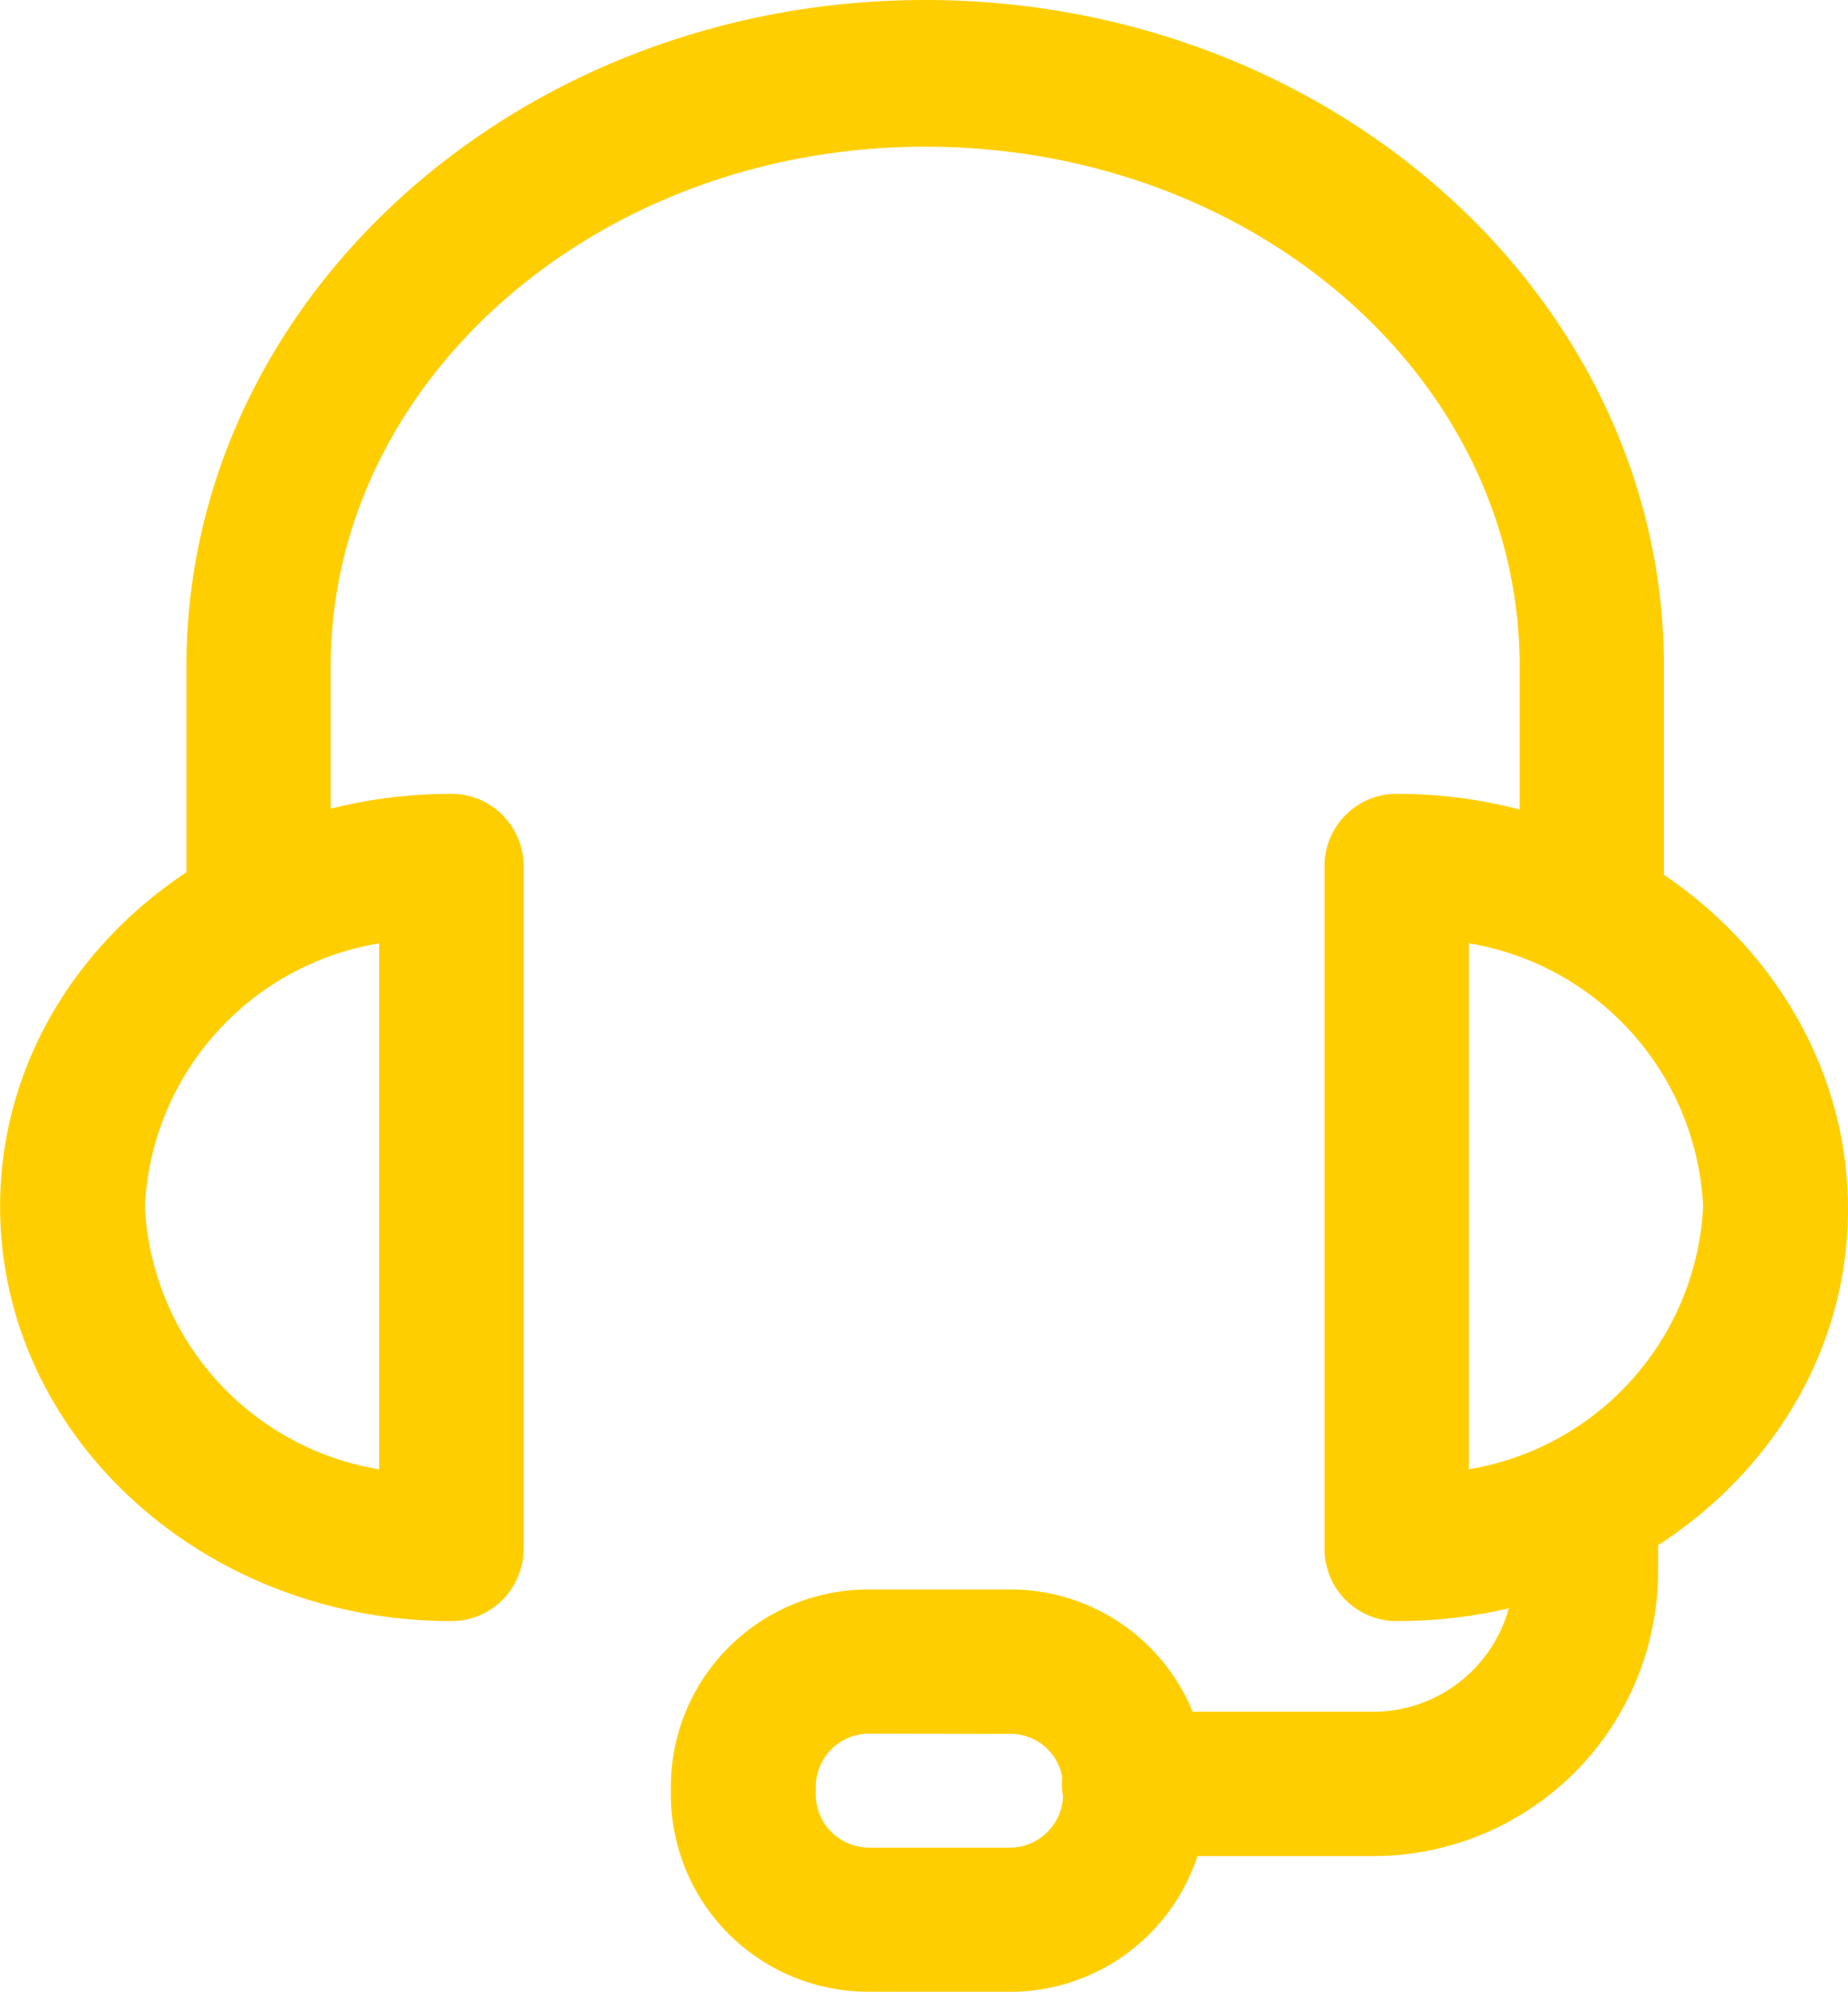
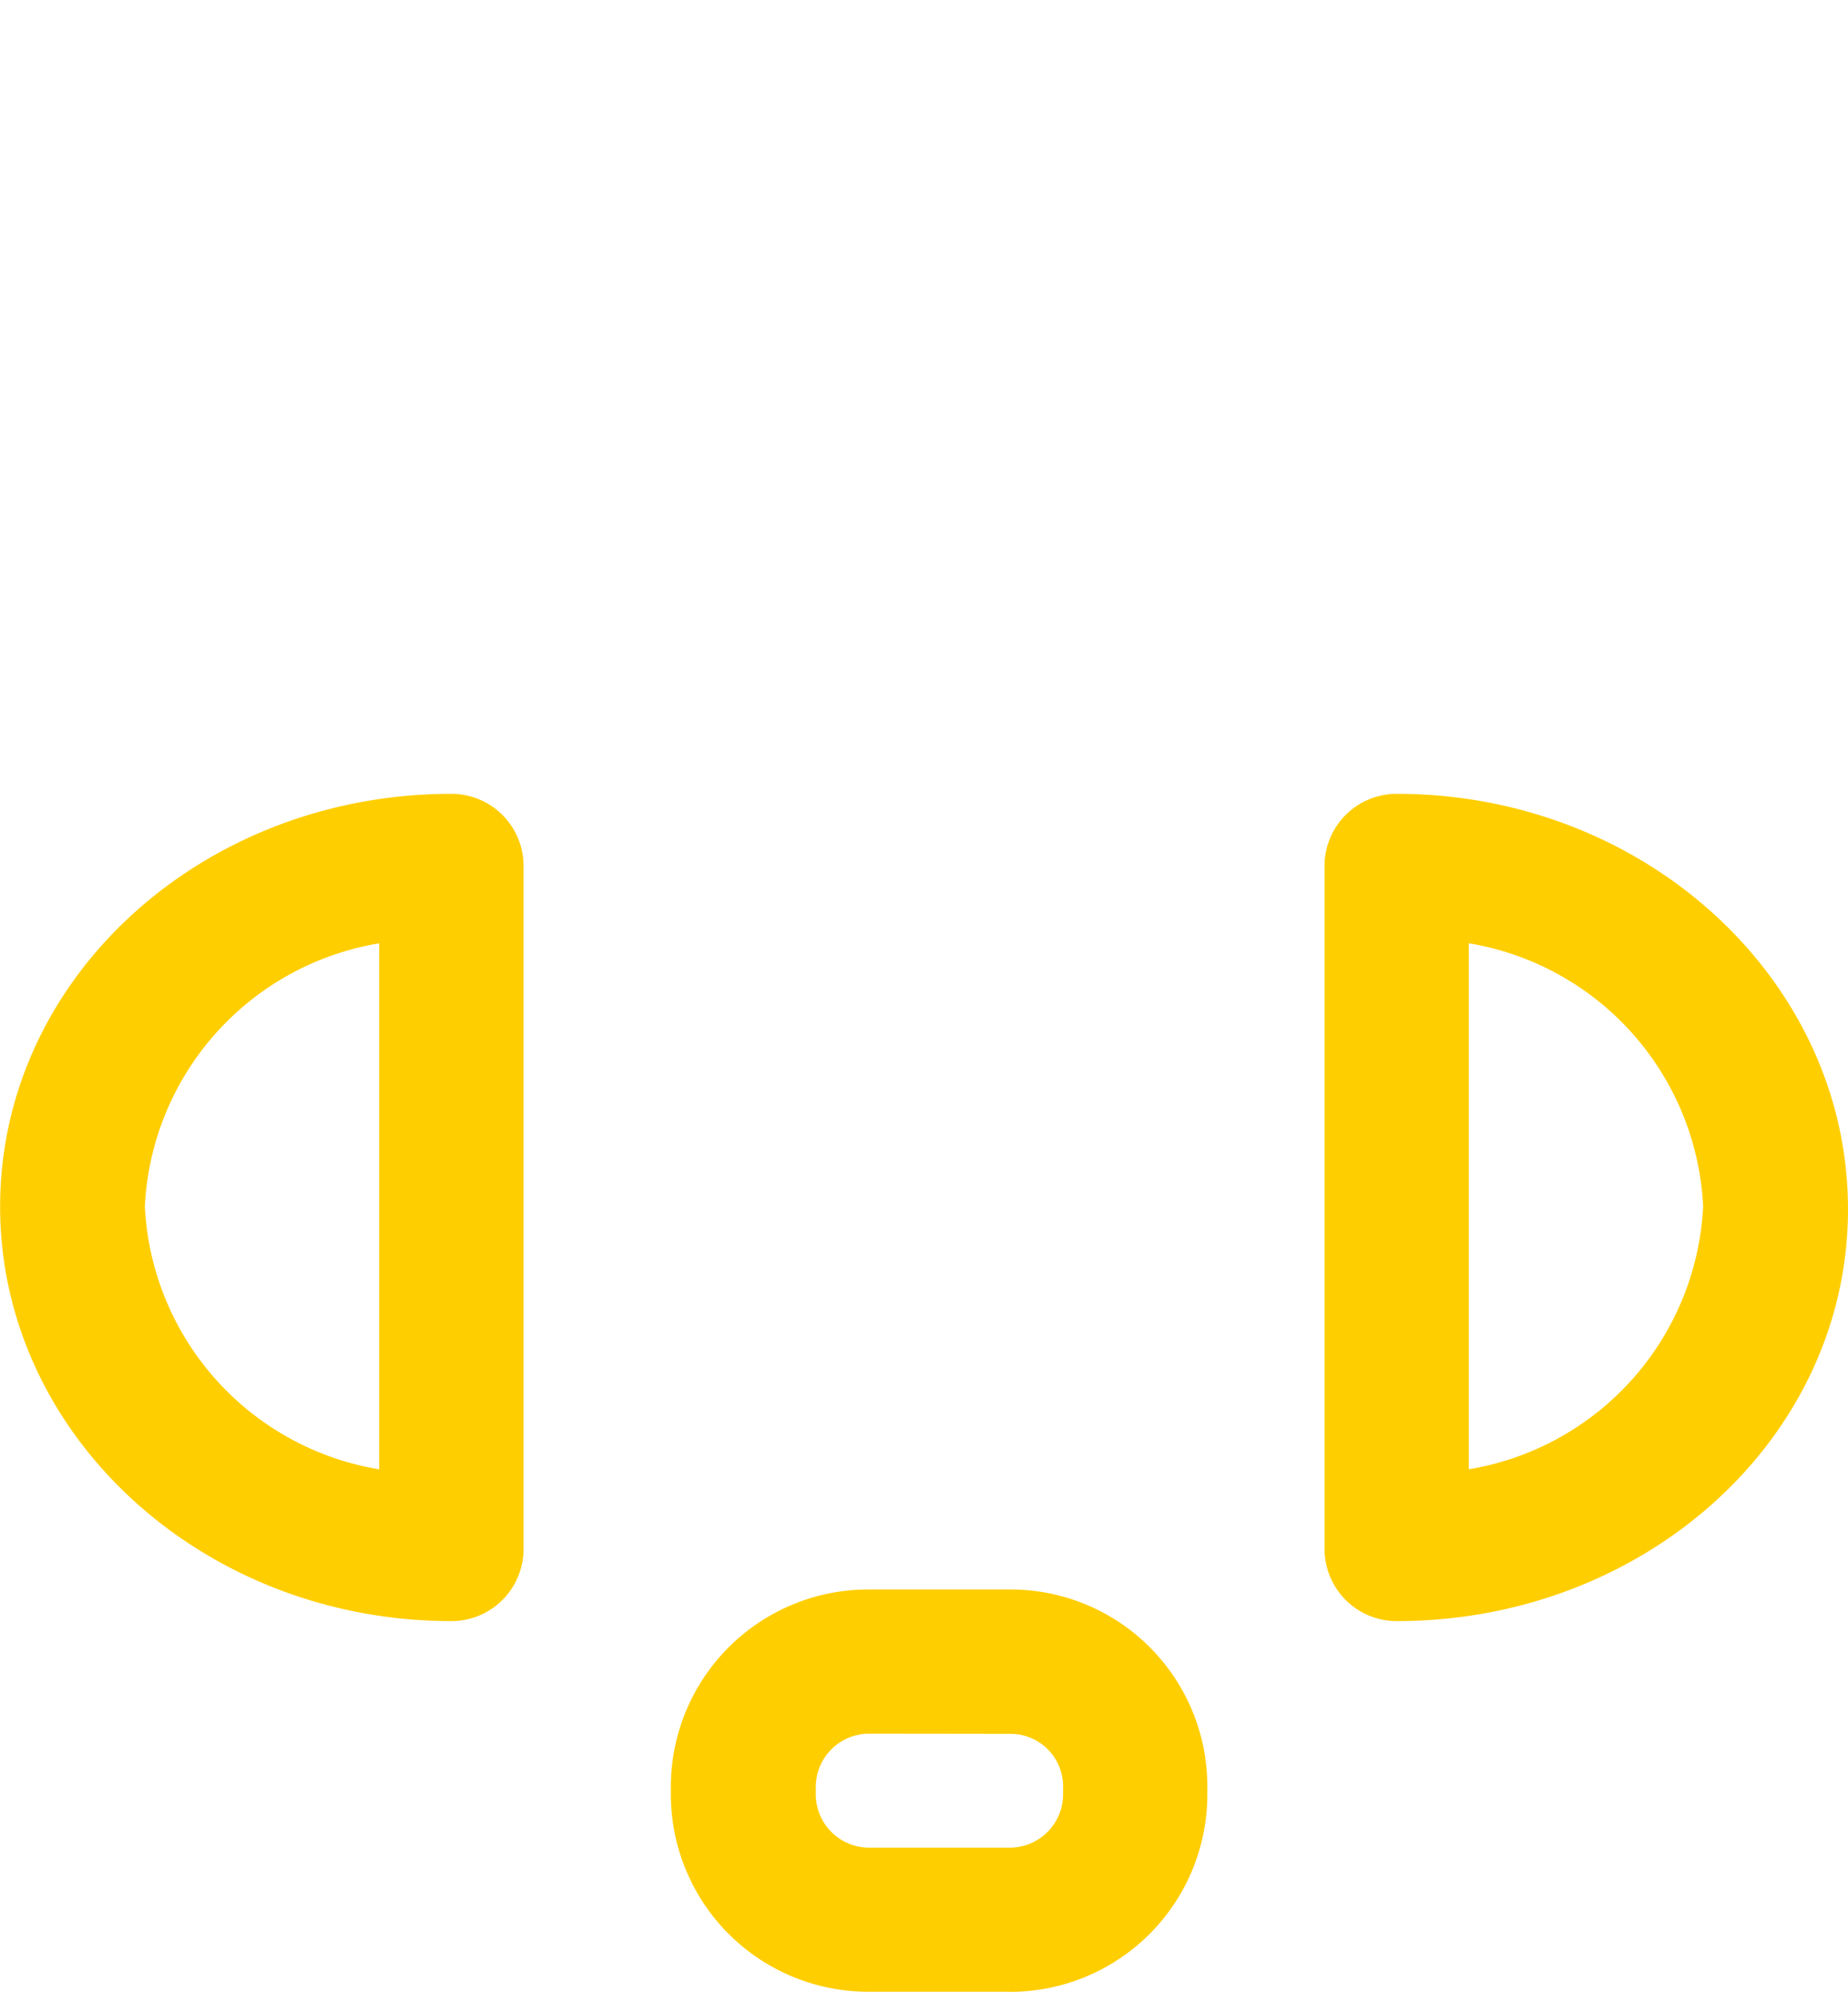
<svg xmlns="http://www.w3.org/2000/svg" id="_404a274c9d0cf4ad7d89631d106bfaf6" data-name="404a274c9d0cf4ad7d89631d106bfaf6" width="31.153" height="33.566" viewBox="0 0 31.153 33.566">
  <defs>
    <style>
			.cls-1 {
			fill: #ffce00;
			}
		</style>
  </defs>
-   <path id="Path_1412" data-name="Path 1412" class="cls-1" d="M28.411,16.128a1.216,1.216,0,0,1-1.216-1.216V11.478c0-4.865-4.495-8.756-10.021-8.756S7.152,6.662,7.152,11.478v3.434a1.216,1.216,0,1,1-2.432,0V11.478C4.72,5.29,10.314.25,17.173.25S29.627,5.29,29.627,11.478v3.434a1.206,1.206,0,0,1-1.216,1.216Z" transform="translate(-1.577 -0.25)" />
  <path id="Path_1413" data-name="Path 1413" class="cls-1" d="M25.035,27.942a1.216,1.216,0,0,1-1.216-1.216V15.177A1.216,1.216,0,0,1,25.035,14c4.193,0,7.608,3.143,7.608,7S29.228,27.942,25.035,27.942ZM26.251,16.52v8.863a4.728,4.728,0,0,0,3.95-4.427,4.728,4.728,0,0,0-3.95-4.437ZM9.1,27.942c-4.193,0-7.608-3.133-7.608-6.986S4.9,14,9.1,14a1.216,1.216,0,0,1,1.216,1.216v11.51A1.216,1.216,0,0,1,9.1,27.942ZM7.882,16.52a4.728,4.728,0,0,0-3.95,4.437,4.728,4.728,0,0,0,3.95,4.427Z" transform="translate(-1.49 -0.622)" />
-   <path id="Path_1414" data-name="Path 1414" class="cls-1" d="M25.134,32.218H21.106a1.216,1.216,0,1,1,0-2.432h4.028a2.374,2.374,0,0,0,2.374-2.374v-.535a1.216,1.216,0,0,1,2.432,0v.535a4.806,4.806,0,0,1-4.806,4.806Z" transform="translate(-1.988 -0.938)" />
  <path id="Path_1415" data-name="Path 1415" class="cls-1" d="M18.841,34.561h-2.4a3.327,3.327,0,0,1-3.327-3.327V31.1a3.327,3.327,0,0,1,3.327-3.318h2.4A3.318,3.318,0,0,1,22.158,31.1v.136a3.327,3.327,0,0,1-3.318,3.327Zm-2.384-4.349a.9.9,0,0,0-.9.885v.136a.9.9,0,0,0,.9.9h2.384a.9.9,0,0,0,.885-.9V31.1a.885.885,0,0,0-.885-.885Z" transform="translate(-1.805 -0.995)" />
</svg>